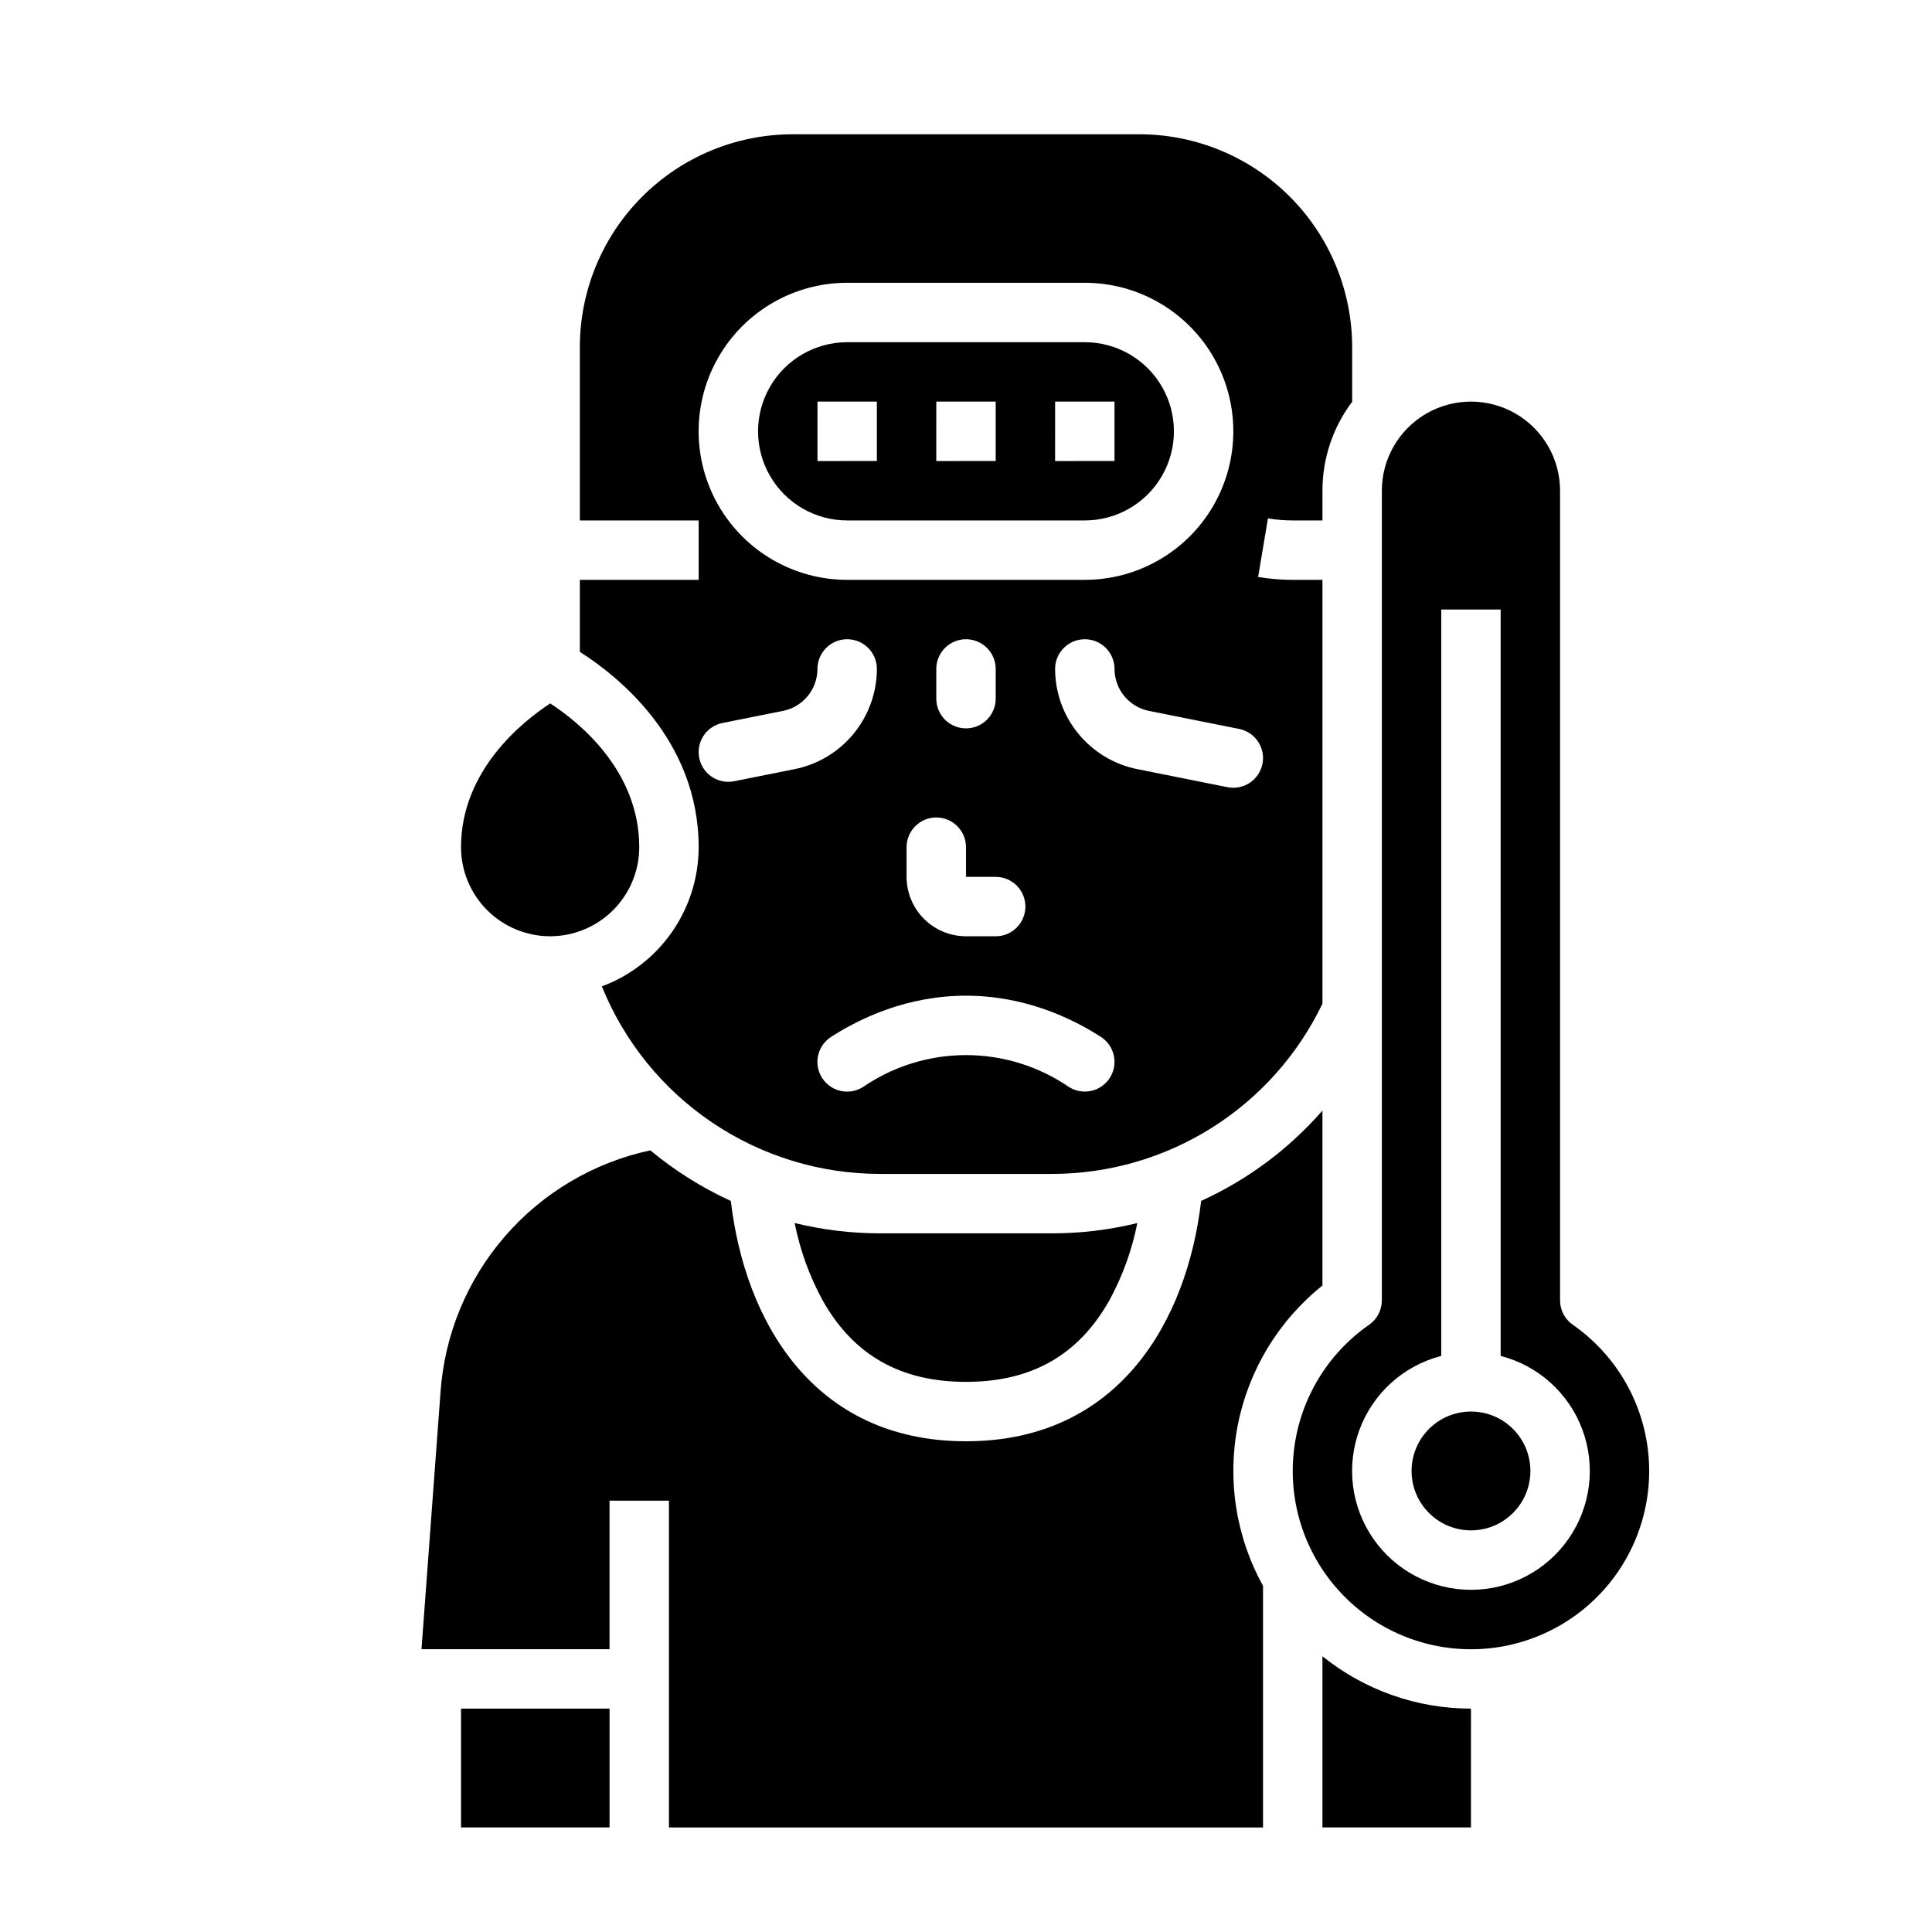
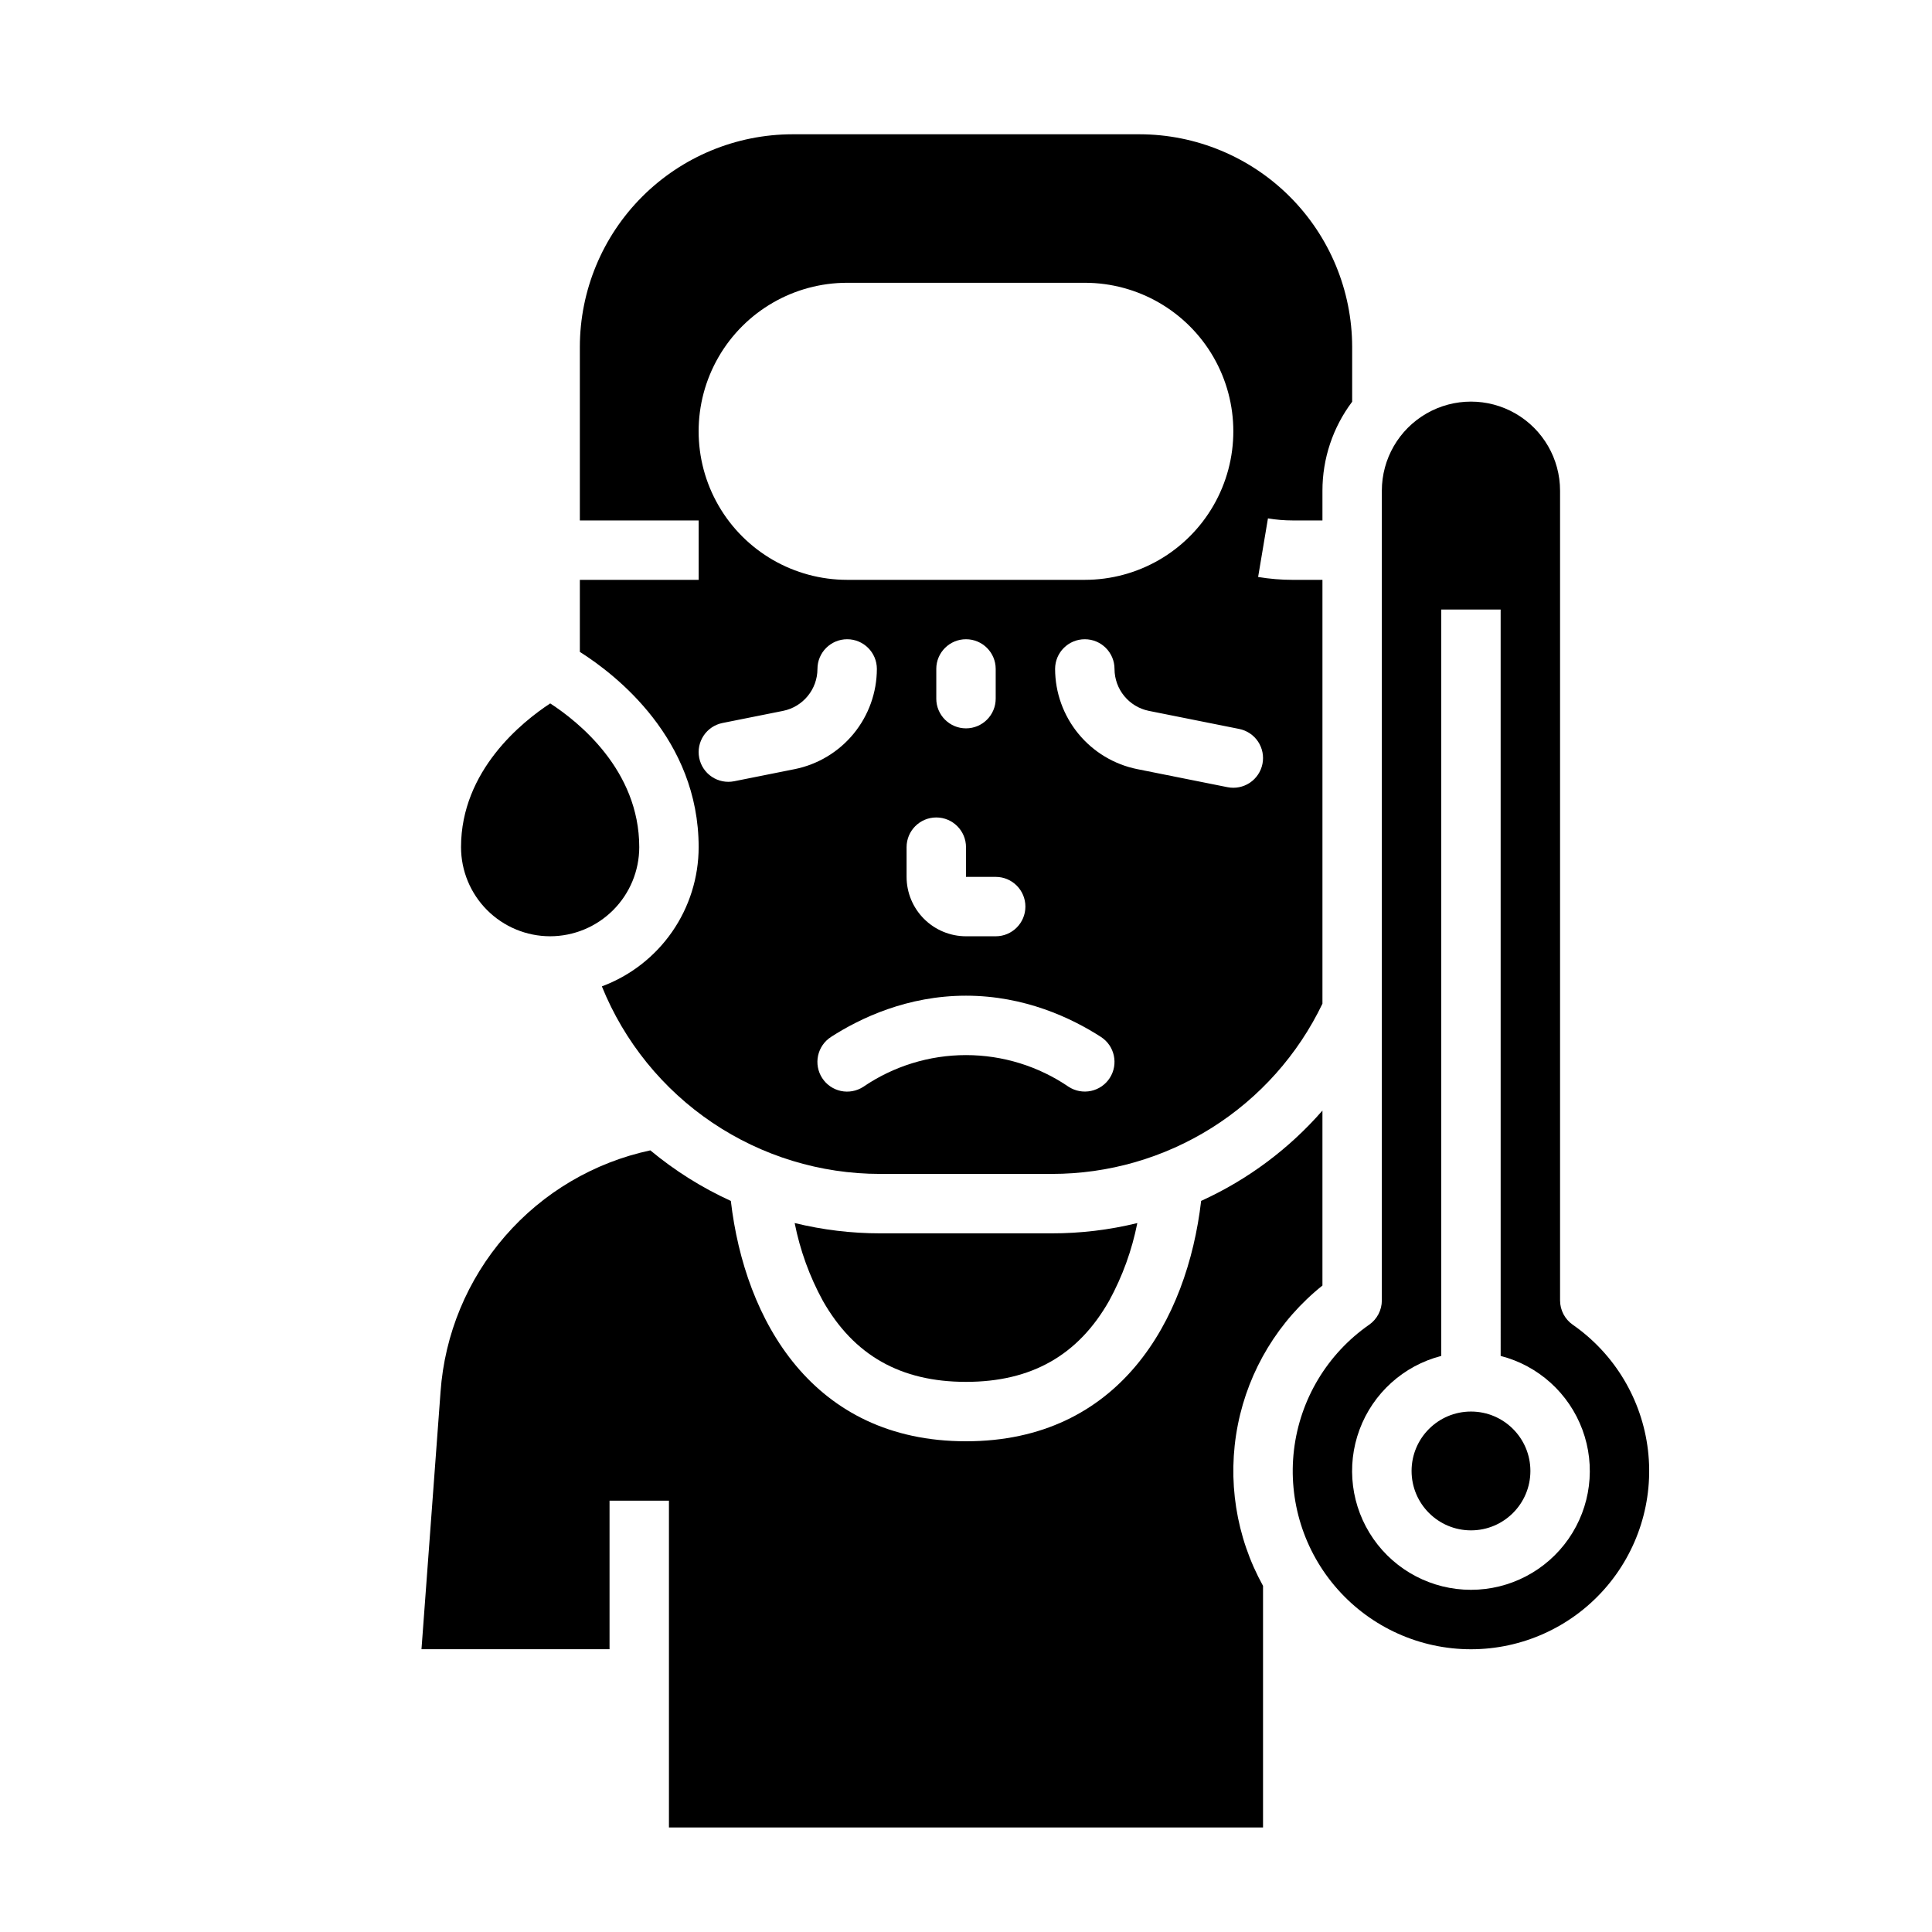
<svg xmlns="http://www.w3.org/2000/svg" fill="#000000" width="800px" height="800px" version="1.1" viewBox="144 144 512 512">
  <g>
    <path d="m289.79 392.12c6.262-0.004 12.266-2.496 16.691-6.922 4.43-4.43 6.918-10.43 6.926-16.691 0-20.469-16.242-33.32-23.594-38.094-7.336 4.801-23.637 17.762-23.637 38.094 0.004 6.262 2.496 12.262 6.922 16.691 4.43 4.426 10.43 6.918 16.691 6.922z" />
    <path d="m377.25 470.85c-7.637 0-15.242-0.918-22.656-2.731 1.426 7.203 3.941 14.148 7.461 20.59 8.211 14.469 20.625 21.5 37.945 21.5s29.734-7.031 37.941-21.5c3.519-6.441 6.035-13.379 7.461-20.582-7.414 1.816-15.02 2.731-22.652 2.723z" />
    <path d="m329.15 368.51c-0.008 8.027-2.469 15.863-7.051 22.457-4.586 6.594-11.074 11.629-18.598 14.434 5.945 14.688 16.141 27.266 29.281 36.117 13.137 8.855 28.621 13.586 44.469 13.582h45.5c14.988 0.008 29.676-4.227 42.367-12.207 12.688-7.984 22.859-19.391 29.344-32.906v-112.32h-7.871c-3.074 0-6.141-0.258-9.176-0.762l2.606-15.527h0.004c2.168 0.363 4.367 0.543 6.566 0.543h7.871v-7.871c-0.008-8.512 2.758-16.789 7.875-23.59v-14.512c-0.02-14.941-5.961-29.27-16.527-39.836s-24.895-16.512-39.836-16.527h-91.945c-14.945 0.016-29.27 5.961-39.84 16.527-10.566 10.566-16.508 24.895-16.523 39.836v45.973h31.488v15.742l-31.488 0.004v19.09c9.574 6.059 31.484 23.055 31.484 51.758zm108.95 61.164c-1.129 1.754-2.914 2.988-4.953 3.426-2.043 0.441-4.172 0.055-5.93-1.078-8.02-5.477-17.508-8.41-27.219-8.41-9.715 0-19.203 2.934-27.223 8.41-1.754 1.137-3.891 1.531-5.934 1.094-2.047-0.441-3.832-1.676-4.965-3.434-1.133-1.754-1.52-3.891-1.078-5.934 0.445-2.043 1.684-3.828 3.441-4.957 7.731-4.984 20.211-10.922 35.758-10.922s28.027 5.938 35.754 10.922c3.652 2.356 4.703 7.227 2.348 10.883zm-38.102-61.164v7.871h7.871c4.348 0 7.871 3.523 7.871 7.871s-3.523 7.871-7.871 7.871h-7.871c-4.176-0.004-8.176-1.664-11.129-4.617-2.953-2.949-4.613-6.953-4.617-11.125v-7.871c0-4.348 3.523-7.875 7.871-7.875s7.875 3.527 7.875 7.875zm-7.871-39.359v-7.871l-0.004-0.004c0-4.348 3.527-7.871 7.875-7.871s7.871 3.523 7.871 7.871v7.871c0 4.348-3.523 7.875-7.871 7.875s-7.875-3.527-7.875-7.875zm86.441 17.289-0.004-0.004c-0.41 2.047-1.617 3.848-3.352 5.008-1.738 1.156-3.863 1.578-5.91 1.168l-23.922-4.785h-0.004c-6.129-1.238-11.645-4.559-15.609-9.398-3.969-4.836-6.141-10.895-6.156-17.152 0-4.348 3.527-7.871 7.875-7.871 4.348 0 7.871 3.523 7.871 7.871 0.012 5.398 3.82 10.043 9.109 11.113l23.922 4.785c2.047 0.41 3.848 1.613 5.008 3.352 1.156 1.738 1.578 3.863 1.168 5.91zm-110.06-127.5h62.977c14.059 0 27.055 7.504 34.086 19.68 7.031 12.18 7.031 27.184 0 39.359-7.031 12.18-20.027 19.684-34.086 19.684h-62.977c-14.062 0-27.059-7.504-34.09-19.684-7.031-12.176-7.031-27.18 0-39.359 7.031-12.176 20.027-19.68 34.09-19.68zm-33.035 116.66 16.051-3.211c5.289-1.07 9.098-5.715 9.109-11.113 0-4.348 3.527-7.871 7.875-7.871 4.348 0 7.871 3.523 7.871 7.871-0.016 6.258-2.188 12.316-6.152 17.152-3.969 4.84-9.484 8.16-15.613 9.398l-16.051 3.211c-2.047 0.41-4.172-0.012-5.91-1.168-1.738-1.16-2.945-2.961-3.352-5.008-0.855-4.262 1.91-8.41 6.172-9.262z" />
-     <path d="m266.18 596.8h39.359v31.488h-39.359z" />
    <path d="m560.8 495.07c-2.109-1.469-3.367-3.883-3.367-6.453v-214.57c0-8.438-4.5-16.234-11.805-20.453-7.309-4.219-16.312-4.219-23.617 0-7.309 4.219-11.809 12.016-11.809 20.453v214.57c0 2.57-1.258 4.984-3.367 6.453-11.078 7.711-18.328 19.793-19.918 33.195-1.594 13.402 2.625 26.848 11.59 36.938 8.961 10.094 21.812 15.867 35.312 15.867 13.496 0 26.348-5.773 35.312-15.867 8.961-10.09 13.18-23.535 11.59-36.938-1.594-13.402-8.844-25.484-19.922-33.195zm-26.98 70.246c-10.312 0.004-19.969-5.043-25.859-13.504-5.891-8.465-7.262-19.273-3.676-28.938 3.586-9.668 11.68-16.965 21.66-19.539v-197.8h15.742l0.004 197.8c9.984 2.574 18.074 9.871 21.66 19.539 3.586 9.664 2.215 20.473-3.676 28.938-5.887 8.461-15.547 13.508-25.855 13.504z" />
-     <path d="m368.51 281.92h62.977c8.434 0 16.23-4.5 20.449-11.809 4.219-7.305 4.219-16.309 0-23.617-4.219-7.305-12.016-11.805-20.449-11.805h-62.977c-8.438 0-16.234 4.5-20.453 11.805-4.219 7.309-4.219 16.312 0 23.617 4.219 7.309 12.016 11.809 20.453 11.809zm55.105-31.488h15.742v15.742l-15.746 0.004zm-31.488 0h15.742v15.742l-15.746 0.004zm-31.488 0h15.742v15.742l-15.746 0.004z" />
    <path d="m549.57 533.82c0 8.695-7.047 15.742-15.742 15.742-8.695 0-15.746-7.047-15.746-15.742 0-8.695 7.051-15.746 15.746-15.746 8.695 0 15.742 7.051 15.742 15.746" />
    <path d="m494.46 484.68v-46.367c-8.816 10.109-19.684 18.227-31.879 23.816l-0.266 0.117c-3.684 31.656-21.699 63.707-62.316 63.707-40.621 0-58.633-32.047-62.32-63.699l-0.004 0.004c-7.672-3.504-14.848-8.008-21.332-13.402-14.949 3.203-28.453 11.176-38.477 22.719-10.027 11.539-16.035 26.023-17.117 41.273l-5.051 68.211h49.836v-39.359h15.742v86.594h157.44v-64.023c-7.191-12.988-9.559-28.105-6.676-42.672 2.879-14.566 10.824-27.645 22.418-36.918z" />
-     <path d="m494.46 628.29h39.359l0.004-31.488c-14.32 0.004-28.211-4.894-39.363-13.875z" />
  </g>
</svg>